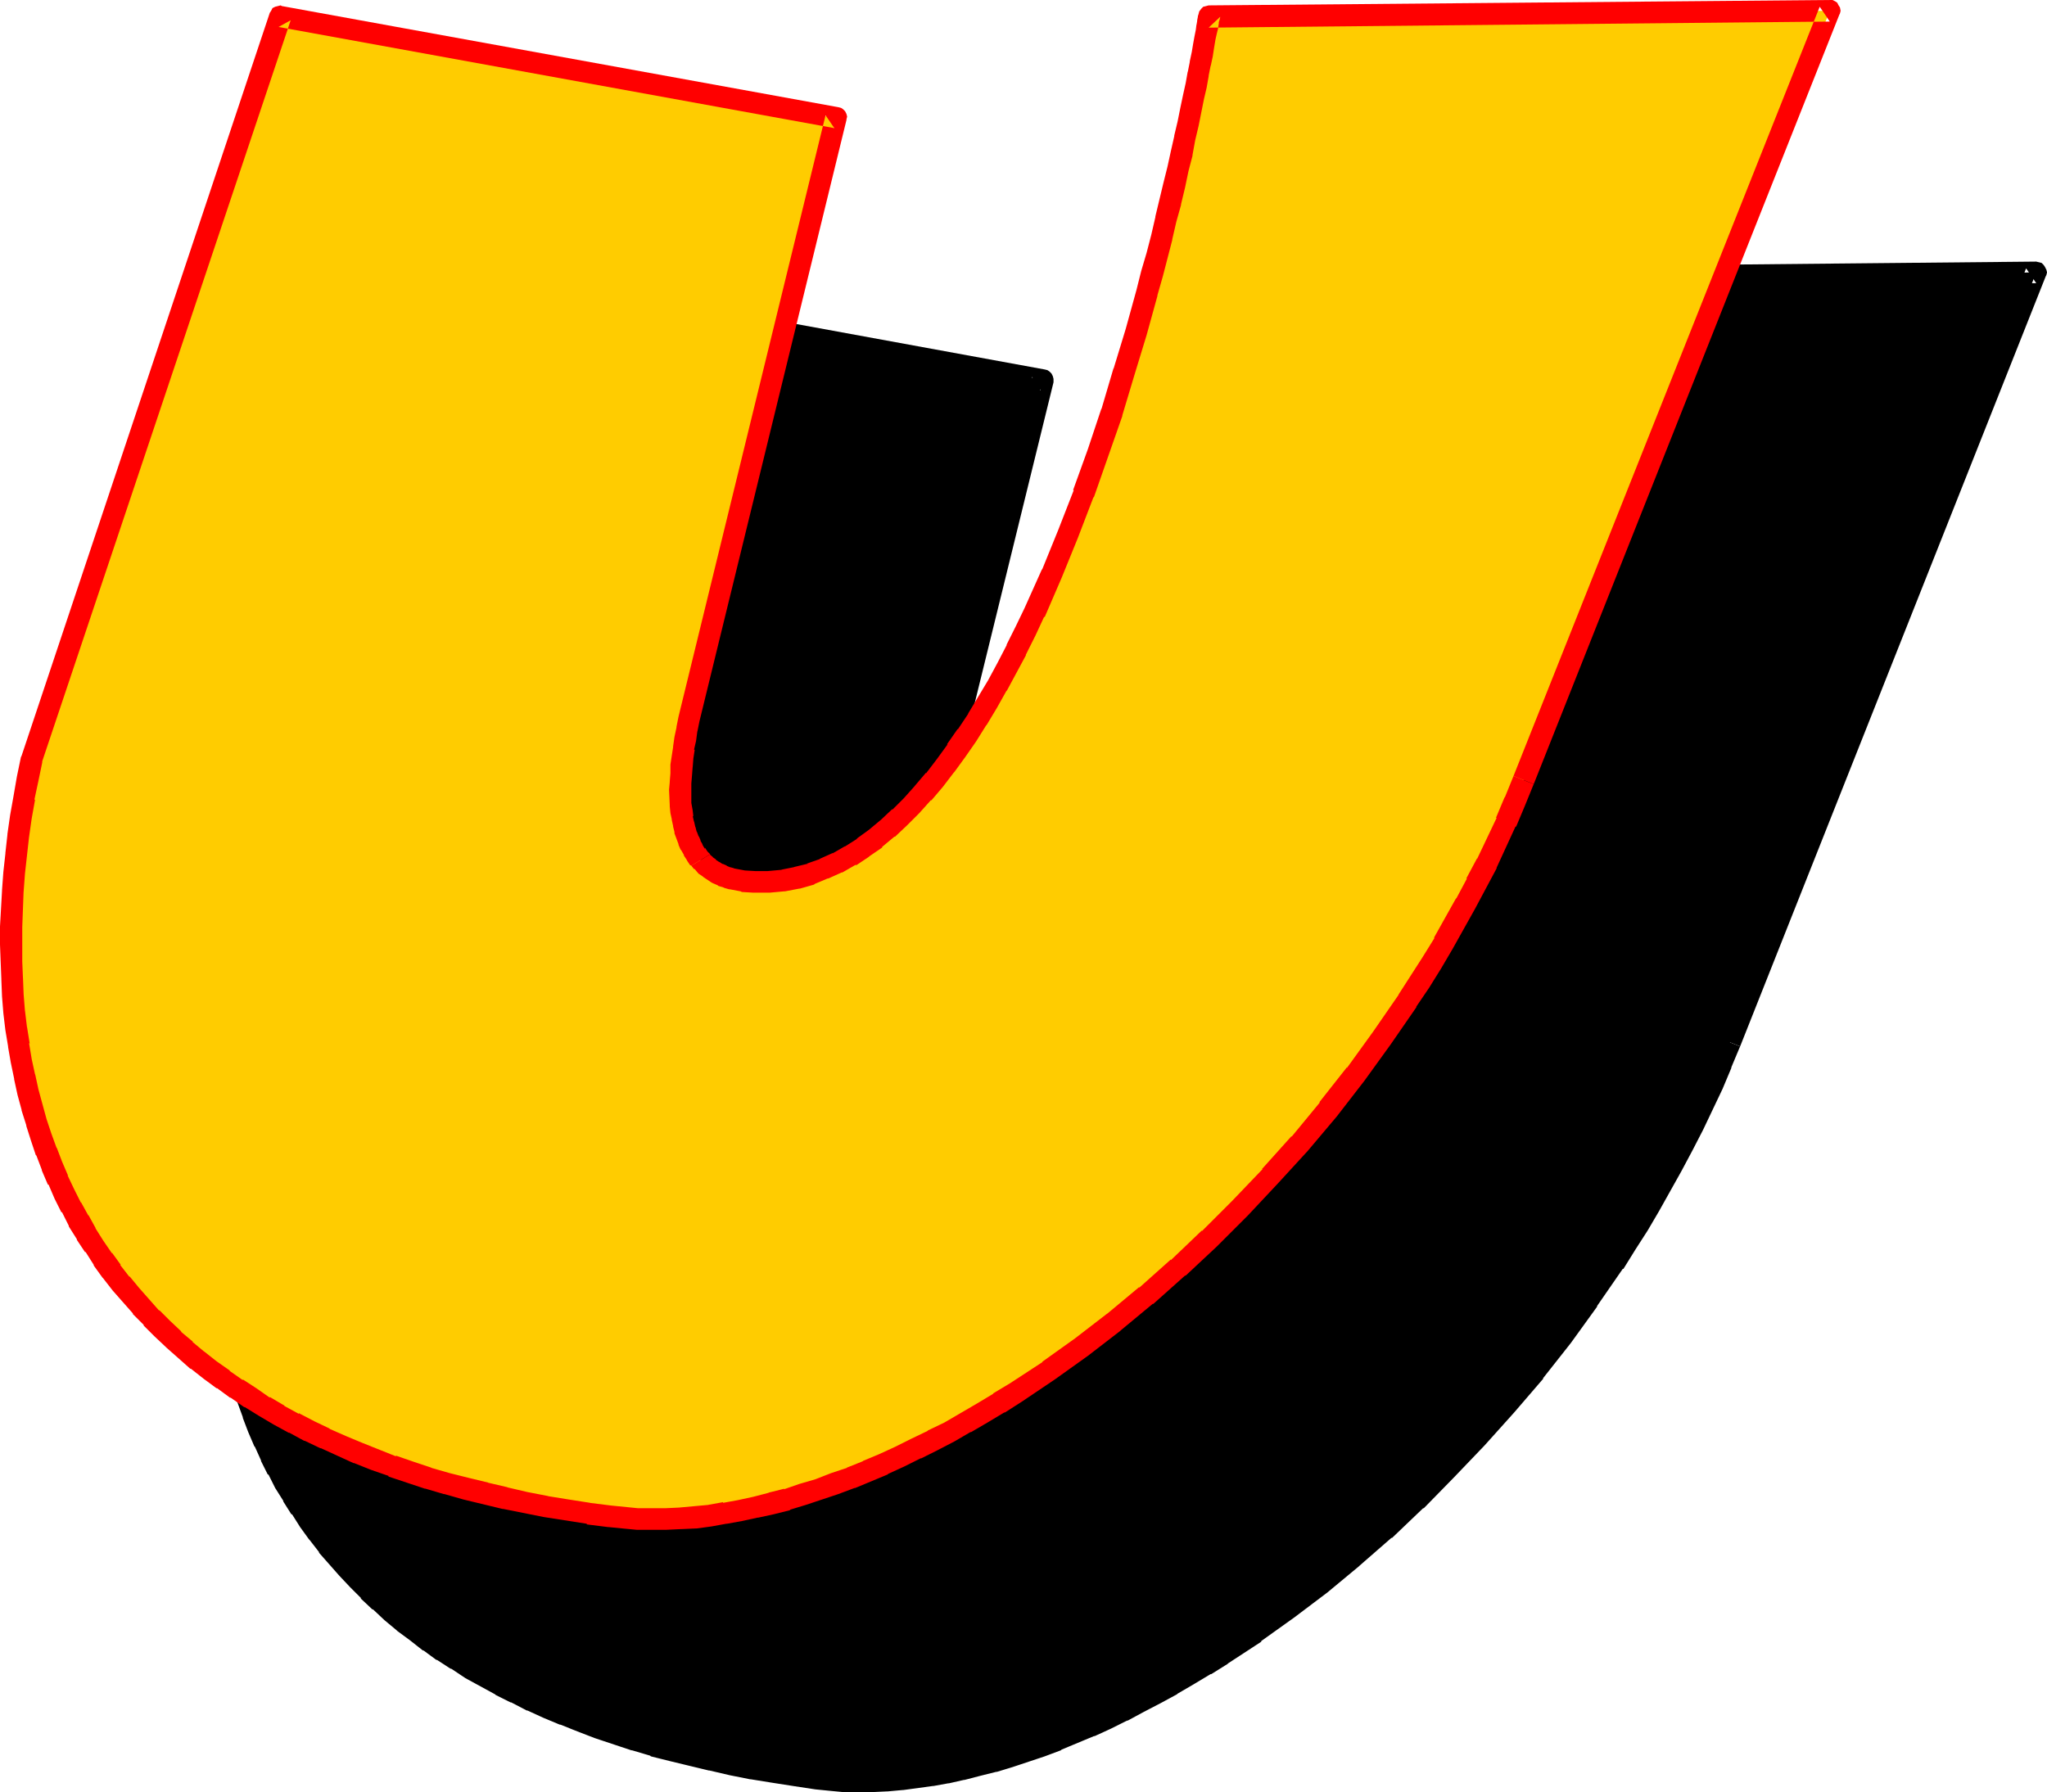
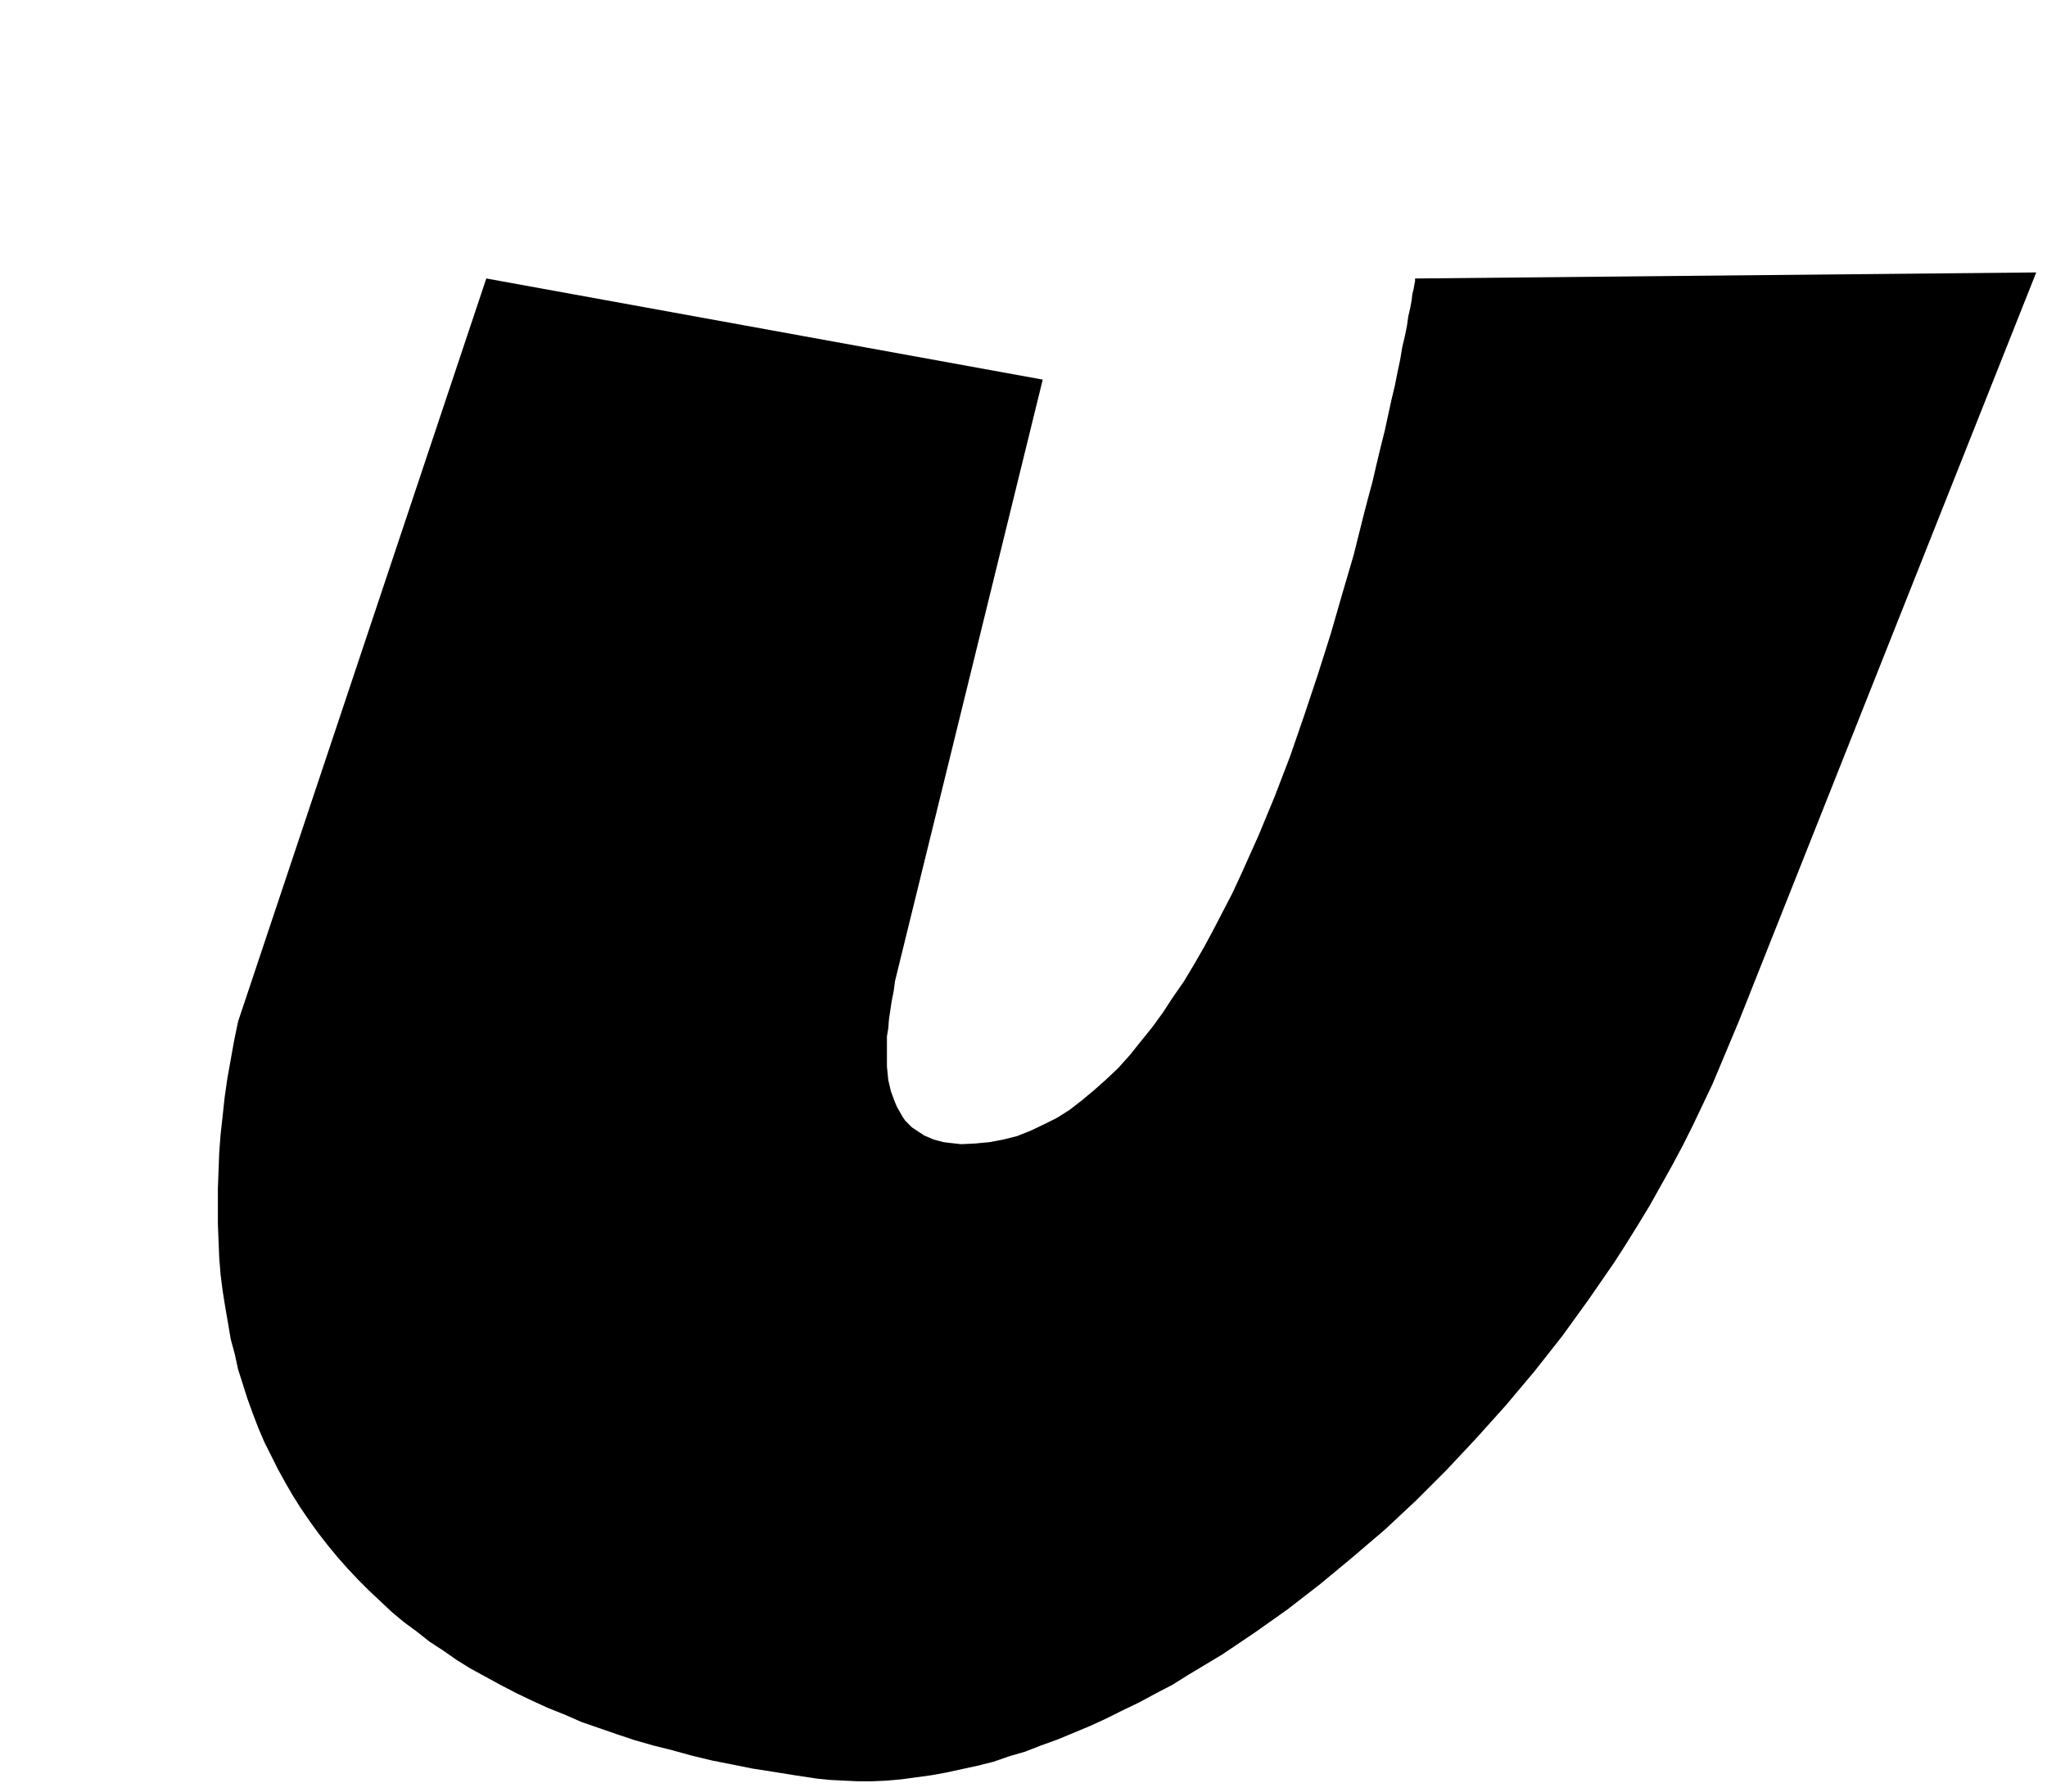
<svg xmlns="http://www.w3.org/2000/svg" xmlns:ns1="http://sodipodi.sourceforge.net/DTD/sodipodi-0.dtd" xmlns:ns2="http://www.inkscape.org/namespaces/inkscape" version="1.0" width="129.766mm" height="113.629mm" id="svg6" ns1:docname="Loony Italic U 2.wmf">
  <ns1:namedview id="namedview6" pagecolor="#ffffff" bordercolor="#000000" borderopacity="0.25" ns2:showpageshadow="2" ns2:pageopacity="0.0" ns2:pagecheckerboard="0" ns2:deskcolor="#d1d1d1" ns2:document-units="mm" />
  <defs id="defs1">
    <pattern id="WMFhbasepattern" patternUnits="userSpaceOnUse" width="6" height="6" x="0" y="0" />
  </defs>
  <path style="fill:#000000;fill-opacity:1;fill-rule:evenodd;stroke:none" d="m 416.604,244.784 -2.101,5.009 -2.101,5.009 -2.101,5.009 -4.686,9.856 -2.424,4.847 -2.586,4.847 -5.333,9.533 -2.747,4.524 -2.909,4.686 -2.909,4.524 -6.141,8.887 -6.302,8.725 -6.626,8.402 -6.787,8.079 -7.11,7.917 -7.11,7.594 -7.434,7.432 -7.434,6.948 -7.757,6.625 -7.595,6.301 -7.918,6.14 -7.757,5.494 -7.918,5.332 -4.04,2.424 -4.04,2.424 -3.878,2.424 -4.04,2.1 -3.878,2.1 -4.04,1.939 -3.878,1.939 -3.878,1.777 -7.757,3.231 -4.04,1.454 -3.717,1.454 -3.878,1.131 -3.717,1.293 -3.878,0.969 -3.717,0.808 -3.717,0.808 -3.555,0.646 -3.555,0.485 -3.555,0.485 -3.555,0.323 -3.555,0.162 h -3.394 l -3.394,-0.162 -3.232,-0.162 -3.232,-0.323 -5.333,-0.808 -5.01,-0.808 -5.171,-0.808 -4.848,-0.969 -4.848,-0.969 -4.686,-1.131 -4.686,-1.293 -4.525,-1.131 -4.525,-1.293 -4.363,-1.454 -4.202,-1.454 -4.202,-1.454 -4.04,-1.777 -4.04,-1.616 -3.878,-1.777 -3.717,-1.777 -3.717,-1.939 -3.555,-1.939 -3.555,-1.939 -3.394,-2.1 -3.232,-2.262 -3.232,-2.1 -3.07,-2.424 -3.07,-2.262 -2.909,-2.424 -2.747,-2.585 -2.747,-2.585 -2.586,-2.585 -2.586,-2.747 -2.424,-2.747 -2.262,-2.747 -2.262,-2.908 -2.101,-2.908 -2.101,-3.07 -1.939,-3.07 -1.778,-3.07 -1.778,-3.231 -1.616,-3.231 -1.616,-3.231 -1.454,-3.393 -1.293,-3.393 -1.293,-3.555 -1.131,-3.555 -1.131,-3.555 -0.808,-3.716 -0.97,-3.555 -0.646,-3.878 -0.646,-3.716 -0.646,-4.039 -0.485,-3.878 -0.323,-4.039 -0.162,-4.039 -0.162,-4.039 v -4.201 -4.201 l 0.323,-8.563 0.323,-4.362 0.485,-4.362 0.485,-4.524 0.646,-4.524 0.808,-4.524 0.808,-4.524 0.97,-4.686 59.469,-178.054 133.32,24.236 -35.39,144.124 -0.323,2.424 -0.485,2.424 -0.646,4.362 -0.162,2.1 -0.323,1.939 v 1.939 3.555 1.777 l 0.162,1.616 0.162,1.616 0.646,2.747 0.485,1.293 0.485,1.293 0.485,1.131 0.646,1.131 0.646,1.131 0.646,0.969 0.808,0.808 0.808,0.808 0.97,0.646 0.97,0.646 0.97,0.646 1.131,0.485 1.131,0.485 2.424,0.646 1.293,0.162 2.909,0.323 3.394,-0.162 3.394,-0.323 3.394,-0.646 3.232,-0.808 3.232,-1.293 3.07,-1.454 3.232,-1.616 3.07,-1.939 2.909,-2.262 2.909,-2.424 2.909,-2.585 2.909,-2.747 2.747,-3.07 2.586,-3.231 2.747,-3.393 2.586,-3.555 2.424,-3.716 2.586,-3.716 2.424,-4.039 2.424,-4.201 2.262,-4.201 2.262,-4.362 2.262,-4.362 2.101,-4.524 4.202,-9.371 3.878,-9.371 3.717,-9.694 3.394,-9.856 3.232,-9.694 3.07,-9.694 2.747,-9.533 2.747,-9.371 1.131,-4.524 1.131,-4.524 1.131,-4.362 1.131,-4.201 0.97,-4.201 0.97,-4.039 0.97,-3.878 0.808,-3.716 0.808,-3.716 0.808,-3.393 0.646,-3.231 0.646,-3.07 0.485,-2.908 0.646,-2.747 0.485,-2.424 0.323,-2.262 0.485,-2.1 0.323,-1.777 0.162,-1.454 0.323,-1.293 0.162,-0.969 0.162,-0.808 v -0.485 -0.162 l 148.833,-1.454 z" id="path1" />
-   <path style="fill:#000000;fill-opacity:1;fill-rule:evenodd;stroke:none" d="m 412.08,248.823 -2.101,5.009 v 0 l -2.101,5.009 0.162,-0.162 -4.686,9.856 v 0 l -2.586,4.847 h 0.162 l -2.586,4.686 v 0 l -5.333,9.533 0.162,-0.162 -2.909,4.686 -2.909,4.524 v 0 l -2.909,4.524 0.162,-0.162 -6.141,9.048 v -0.162 l -6.302,8.725 v 0 l -6.626,8.402 h 0.162 l -6.787,8.079 v -0.162 l -7.11,7.917 h 0.162 l -7.272,7.594 v 0 l -7.272,7.271 v 0 l -7.434,6.948 v 0 l -7.595,6.625 v 0 l -7.757,6.301 v -0.162 l -7.757,6.14 h 0.162 l -7.918,5.655 0.162,-0.162 -7.918,5.332 v -0.162 l -3.878,2.585 v 0 l -4.04,2.262 -3.878,2.424 v -0.162 l -3.878,2.262 -4.04,2.1 h 0.162 l -4.04,1.939 h 0.162 l -4.04,1.939 -3.878,1.777 h 0.162 l -7.757,3.231 v -0.162 l -3.878,1.454 v 0 l -3.717,1.293 v 0 l -3.878,1.293 -3.717,1.131 h 0.162 l -3.878,0.969 h 0.162 l -3.717,0.969 v 0 l -3.717,0.646 v 0 l -3.555,0.646 v 0 l -3.555,0.485 h 0.162 l -3.555,0.485 v 0 l -3.555,0.323 h 0.162 l -3.555,0.162 h 0.162 -3.394 v 0 l -3.394,-0.162 h 0.162 l -3.232,-0.162 v 0 l -3.232,-0.323 h 0.162 l -5.333,-0.808 0.162,0.162 -5.171,-0.808 v 0 l -5.01,-0.969 h 0.162 l -5.01,-0.969 -4.848,-0.969 h 0.162 l -4.848,-1.131 h 0.162 l -4.686,-1.131 -4.525,-1.293 v 0.162 l -4.525,-1.293 h 0.162 l -4.363,-1.454 v 0 l -4.202,-1.454 v 0 l -4.04,-1.454 v 0 l -4.04,-1.616 v 0 l -3.878,-1.777 v 0.162 l -4.04,-1.777 h 0.162 l -3.717,-1.777 v 0 l -3.717,-1.939 v 0 l -3.555,-1.939 h 0.162 l -3.555,-1.939 v 0 l -3.232,-2.1 v 0 l -3.232,-2.1 v 0 l -3.232,-2.262 0.162,0.162 -3.232,-2.424 -2.909,-2.262 v 0 l -2.909,-2.424 0.162,0.162 -2.909,-2.585 0.162,0.162 -2.747,-2.585 v 0 l -2.586,-2.585 v 0 l -2.424,-2.747 v 0.162 l -2.424,-2.747 h 0.162 l -2.424,-2.747 v 0 l -2.262,-2.908 0.162,0.162 -2.101,-2.908 v 0 l -2.101,-3.07 h 0.162 l -2.101,-2.908 h 0.162 L 70.619,354.007 v 0 l -1.778,-3.07 v 0 l -1.616,-3.231 v 0.162 l -1.616,-3.393 h 0.162 l -1.454,-3.231 v 0 l -1.293,-3.393 v 0 l -1.293,-3.393 -1.131,-3.555 v 0.162 l -0.97,-3.716 v 0.162 l -0.808,-3.716 -0.97,-3.555 v 0.162 l -0.808,-3.878 -0.646,-3.716 h 0.162 l -0.646,-3.878 v 0 l -0.485,-3.878 v 0.162 l -0.323,-4.039 -0.162,-4.039 v 0.162 l -0.162,-4.039 v -4.201 0 -4.201 0.162 l 0.323,-8.563 v 0.162 l 0.323,-4.362 0.485,-4.362 v 0 l 0.485,-4.524 v 0.162 l 0.646,-4.524 0.808,-4.686 -0.162,0.162 0.97,-4.686 v 0.162 l 0.97,-4.686 -0.162,0.323 59.469,-178.054 -2.909,1.777 133.32,24.236 -2.101,-3.231 -35.229,144.124 v 0.162 l -0.485,2.424 v 0 l -0.485,2.262 v 0.162 l -0.646,4.362 v 0.162 l -0.323,2.1 -0.162,2.1 v 0 l -0.162,1.939 v 3.878 l 0.162,1.777 0.162,1.616 v 0.162 l 0.162,1.616 0.162,0.162 0.646,2.908 v 0.162 l 0.485,1.293 v 0.162 l 0.323,1.293 0.162,0.162 0.646,1.293 v 0 l 0.646,1.131 v 0.162 l 0.646,0.969 0.162,0.162 0.646,0.969 0.323,0.162 0.646,0.969 h 0.162 l 0.808,0.808 0.162,0.162 0.808,0.808 0.323,0.162 0.97,0.646 2.747,-4.524 v 0.162 l -0.97,-0.646 0.323,0.162 -0.808,-0.646 0.162,0.162 -0.97,-0.808 h 0.162 l -0.808,-0.808 0.162,0.162 -0.646,-0.969 v 0.162 l -0.646,-0.969 h 0.162 l -0.646,-0.969 h 0.162 l -0.646,-1.131 0.162,0.162 -0.485,-1.131 v 0.162 l -0.323,-1.293 v 0.162 l -0.646,-2.908 v 0.323 l -0.162,-1.616 v 0.162 l -0.162,-1.616 v -1.777 0.162 -3.555 0.162 -1.939 0.162 l 0.323,-2.1 0.162,-2.1 v 0.162 l 0.646,-4.362 -0.162,0.162 0.485,-2.424 v 0 l 0.485,-2.424 v 0.162 L 252.419,91.612 v -0.162 -0.646 l -0.162,-0.646 -0.323,-0.646 -0.485,-0.485 -0.485,-0.323 -0.646,-0.162 -133.32,-24.398 h -0.323 -0.646 l -0.646,0.323 -0.646,0.323 -0.323,0.485 -0.323,0.646 -59.469,177.892 -0.162,0.323 -0.97,4.686 v 0.162 l -0.808,4.524 v 0.162 l -0.808,4.524 -0.646,4.524 v 0 l -0.485,4.524 v 0 l -0.485,4.524 -0.323,4.362 v 0 l -0.485,8.563 v 0.162 4.201 0.162 l 0.162,4.039 0.162,4.201 v 0 l 0.162,4.039 0.323,4.039 v 0.162 l 0.485,3.878 v 0.162 l 0.646,3.878 v 0 l 0.646,3.878 0.808,3.716 v 0.323 l 0.808,3.555 0.97,3.716 v 0 l 1.131,3.716 v 0.162 l 1.131,3.393 1.293,3.555 v 0.162 l 1.293,3.393 v 0 l 1.454,3.393 0.162,0.162 1.454,3.231 v 0.162 l 1.616,3.231 h 0.162 l 1.616,3.231 v 0 l 1.939,3.07 v 0.162 l 1.939,3.07 h 0.162 l 1.939,3.07 v 0 l 2.101,2.908 0.162,0.162 2.262,2.908 v 0.162 l 2.424,2.747 v 0 l 2.424,2.747 v 0 l 2.586,2.747 v 0 l 2.586,2.585 v 0.162 l 2.747,2.585 h 0.162 l 2.747,2.585 v 0 l 2.909,2.424 0.162,0.162 3.07,2.262 3.07,2.424 h 0.162 l 3.07,2.262 h 0.162 l 3.232,2.1 h 0.162 l 3.394,2.262 v 0 l 3.555,1.939 v 0 l 3.555,1.939 0.162,0.162 3.555,1.777 h 0.162 l 3.717,1.939 h 0.162 l 3.878,1.777 v 0 l 3.878,1.616 h 0.162 l 4.04,1.616 v 0 l 4.202,1.616 v 0 l 4.363,1.454 v 0 l 4.363,1.454 h 0.162 l 4.363,1.293 0.162,0.162 4.525,1.131 4.686,1.131 v 0 l 4.686,1.131 h 0.162 l 4.848,1.131 4.848,0.969 h 0.162 l 5.01,0.808 v 0 l 5.171,0.808 v 0 l 5.333,0.808 v 0 l 3.232,0.323 v 0 l 3.394,0.323 h 0.162 3.394 v 0 h 3.394 0.162 l 3.394,-0.162 h 0.162 l 3.555,-0.323 h 0.162 l 3.555,-0.485 v 0 l 3.555,-0.485 h 0.162 l 3.555,-0.646 h 0.162 l 3.555,-0.808 h 0.162 l 3.717,-0.969 v 0 l 3.878,-0.969 h 0.162 l 3.717,-1.131 3.878,-1.293 v 0 l 3.878,-1.293 v 0 l 3.878,-1.454 0.162,-0.162 7.757,-3.231 h 0.162 l 3.878,-1.777 3.878,-1.939 h 0.162 l 3.878,-2.1 v 0 l 4.04,-2.1 3.878,-2.1 0.162,-0.162 3.878,-2.262 4.04,-2.424 h 0.162 l 3.878,-2.424 0.162,-0.162 7.918,-5.17 v -0.162 l 7.918,-5.655 v 0 l 7.918,-5.978 v 0 l 7.595,-6.301 0.162,-0.162 7.595,-6.625 h 0.162 l 7.434,-7.109 h 0.162 l 7.272,-7.432 v 0 l 7.272,-7.594 v 0 l 7.11,-7.917 v 0 l 6.949,-8.079 v -0.162 l 6.626,-8.402 v 0 l 6.302,-8.725 v -0.162 l 6.141,-8.887 h 0.162 l 2.909,-4.686 v 0 l 2.909,-4.524 2.747,-4.686 v 0 l 5.333,-9.533 v 0 l 2.586,-4.847 v 0 l 2.586,-5.009 v 0 l 4.686,-9.856 v 0 l 2.101,-5.009 v -0.162 l 2.101,-5.009 z" id="path2" />
-   <path style="fill:#000000;fill-opacity:1;fill-rule:evenodd;stroke:none" d="m 218.968,273.705 v 0 l 1.131,0.646 h 0.162 l 1.131,0.646 h 0.162 l 1.131,0.485 0.323,0.162 2.424,0.646 h 0.162 l 1.293,0.162 h 0.162 l 2.909,0.323 h 0.323 3.394 0.162 l 3.555,-0.323 0.162,-0.162 3.394,-0.646 h 0.162 l 3.394,-0.808 0.162,-0.162 3.07,-1.293 h 0.162 l 3.232,-1.454 0.162,-0.162 3.07,-1.616 h 0.323 l 2.909,-1.939 0.162,-0.162 3.07,-2.262 v 0 l 2.909,-2.424 0.162,-0.162 2.909,-2.585 v -0.162 l 2.909,-2.747 v 0 l 2.747,-3.07 0.162,-0.162 2.747,-3.07 v -0.162 l 2.586,-3.393 h 0.162 l 2.586,-3.555 v -0.162 l 2.586,-3.555 v -0.162 l 2.424,-3.878 h 0.162 l 2.424,-4.039 2.262,-4.201 h 0.162 l 2.262,-4.201 2.262,-4.362 v 0 l 2.262,-4.524 v 0 l 2.101,-4.524 0.162,-0.162 4.04,-9.21 v -0.162 l 4.04,-9.371 v -0.162 l 3.555,-9.694 h 0.162 l 3.394,-9.856 3.394,-9.694 v 0 l 2.909,-9.694 v -0.162 l 2.909,-9.533 v 0 l 2.586,-9.371 v 0 l 1.293,-4.524 1.131,-4.524 1.131,-4.362 v 0 l 0.97,-4.362 v 0.162 l 1.131,-4.201 v 0 l 0.97,-4.039 0.808,-4.039 0.97,-3.716 v 0 l 0.646,-3.555 v 0 l 0.808,-3.393 v -0.162 l 0.646,-3.231 0.646,-3.07 0.646,-2.908 0.485,-2.747 v 0 l 0.485,-2.424 v 0 l 0.485,-2.262 0.485,-1.939 v -0.162 l 0.323,-1.777 0.162,-1.616 v 0.162 l 0.323,-1.293 v -0.162 l 0.162,-0.969 v 0 -0.646 0.162 l 0.162,-0.485 0.162,-0.646 v -0.162 l -2.747,2.585 148.833,-1.454 -2.424,-3.555 -73.366,184.517 4.848,1.939 73.205,-184.517 0.162,-0.323 0.162,-0.646 -0.162,-0.646 -0.323,-0.646 -0.323,-0.485 -0.485,-0.485 -0.646,-0.162 -0.646,-0.162 -148.833,1.454 h -0.646 l -0.646,0.323 -0.485,0.485 -0.485,0.485 -0.162,0.646 -0.162,0.646 v 0.162 l 0.162,-0.646 -0.162,0.323 v 0.323 l -0.162,0.808 v 0.162 l -0.162,0.969 v -0.323 l -0.162,1.293 v 0.162 l -0.323,1.454 -0.323,1.939 v -0.162 l -0.323,2.1 -0.485,2.262 v 0 l -0.485,2.424 v 0 l -0.485,2.747 -0.646,2.908 -0.646,3.07 -0.646,3.231 v -0.162 l -0.808,3.555 v 0 l -0.808,3.716 v -0.162 l -0.808,3.716 -0.97,4.039 -0.97,3.878 v 0 l -0.97,4.201 v 0 l -0.97,4.362 v -0.162 l -1.131,4.362 -1.293,4.524 -1.131,4.524 v 0 l -2.586,9.21 v 0 l -2.747,9.533 v 0 l -3.07,9.694 v 0 l -3.232,9.694 -3.555,9.856 0.162,-0.162 -3.717,9.694 v 0 l -3.878,9.371 v 0 l -4.202,9.371 v -0.162 l -2.101,4.524 v 0 l -2.262,4.362 h 0.162 l -2.262,4.362 -2.262,4.201 v -0.162 l -2.424,4.201 -2.424,4.039 0.162,-0.162 -2.586,3.716 v 0 l -2.424,3.716 v 0 l -2.586,3.555 v -0.162 l -2.586,3.393 v 0 l -2.747,3.07 h 0.162 l -2.747,3.07 v -0.162 l -2.747,2.908 v -0.162 l -2.909,2.585 h 0.162 l -2.909,2.424 v -0.162 l -2.909,2.262 0.162,-0.162 -3.07,1.939 h 0.162 l -3.07,1.616 h 0.162 l -3.232,1.454 0.162,-0.162 -3.232,1.293 0.323,-0.162 -3.394,0.969 h 0.162 l -3.232,0.646 0.323,-0.162 -3.555,0.323 h 0.162 l -3.394,0.162 h 0.323 l -2.747,-0.323 v 0 l -1.293,-0.162 h 0.323 l -2.424,-0.646 0.323,0.162 -1.131,-0.485 0.162,0.162 -1.131,-0.485 h 0.162 l -0.97,-0.646 z" id="path3" />
-   <path style="fill:#ffcc00;fill-opacity:1;fill-rule:evenodd;stroke:none" d="m 367.155,181.932 -2.101,5.009 -2.101,5.17 -2.101,5.009 -4.686,9.856 -2.424,4.847 -2.586,4.686 -5.333,9.533 -2.747,4.686 -2.909,4.524 -2.909,4.686 -6.141,8.887 -6.302,8.563 -6.626,8.563 -6.787,8.079 -7.11,7.917 -7.11,7.594 -7.434,7.271 -7.434,6.948 -7.757,6.786 -7.757,6.301 -7.757,5.978 -7.757,5.655 -7.918,5.17 -4.04,2.585 -4.04,2.424 -3.878,2.262 -4.04,2.262 -3.878,1.939 -4.04,2.1 -3.878,1.939 -3.878,1.777 -3.878,1.616 -3.878,1.616 -4.04,1.454 -3.717,1.293 -3.878,1.293 -3.717,1.131 -3.878,0.969 -3.717,0.969 -3.717,0.646 -3.555,0.646 -3.555,0.646 -3.555,0.323 -3.555,0.323 -3.555,0.162 h -3.394 -3.394 l -3.232,-0.323 -3.394,-0.323 -5.171,-0.646 -5.01,-0.808 -5.171,-0.969 -4.848,-0.969 -4.848,-0.969 -4.686,-1.131 -4.686,-1.131 -4.525,-1.293 -4.525,-1.293 -4.363,-1.454 -4.202,-1.293 -4.202,-1.616 -4.04,-1.616 -4.04,-1.777 -3.878,-1.616 -3.717,-1.939 -3.717,-1.777 -3.555,-1.939 -3.555,-2.1 -3.394,-2.1 -3.232,-2.1 -3.232,-2.262 -3.07,-2.262 -3.07,-2.424 -2.909,-2.424 -2.909,-2.424 -2.586,-2.585 -2.586,-2.585 -2.586,-2.747 -2.424,-2.747 -2.262,-2.747 -2.262,-2.908 -2.101,-3.07 -2.101,-2.908 -1.939,-3.07 -1.778,-3.231 -1.778,-3.07 -1.616,-3.231 -1.616,-3.393 -1.454,-3.393 -1.293,-3.393 -1.293,-3.555 -1.131,-3.393 -1.131,-3.716 -0.808,-3.555 -0.97,-3.716 -0.646,-3.716 -0.646,-3.878 -0.646,-3.878 -0.485,-4.039 -0.323,-3.878 -0.162,-4.039 -0.162,-4.201 v -4.039 -4.201 l 0.323,-8.563 0.323,-4.362 0.485,-4.524 0.485,-4.362 0.646,-4.524 0.808,-4.686 0.808,-4.524 0.97,-4.686 L 67.064,4.039 200.384,28.275 165.155,172.399 l -0.485,2.262 -0.485,2.424 -0.323,2.262 -0.323,2.1 -0.162,2.1 -0.162,2.1 -0.162,1.939 v 1.777 3.393 l 0.323,1.777 0.162,1.454 0.162,1.454 0.323,1.454 0.485,1.293 0.485,1.131 0.485,1.293 0.646,1.131 0.646,0.969 0.646,0.969 0.808,0.808 0.808,0.808 0.97,0.808 0.97,0.646 0.97,0.485 1.131,0.646 1.131,0.323 1.131,0.323 2.586,0.646 2.909,0.162 h 3.394 l 3.394,-0.323 3.394,-0.646 3.232,-0.969 3.232,-1.131 3.07,-1.454 3.232,-1.777 3.07,-1.939 2.909,-2.1 2.909,-2.424 2.909,-2.747 2.747,-2.747 2.909,-3.07 2.586,-3.07 2.747,-3.393 2.586,-3.555 2.424,-3.716 2.586,-3.878 2.424,-4.039 2.424,-4.039 2.262,-4.201 2.262,-4.362 2.262,-4.524 2.101,-4.524 4.202,-9.21 3.878,-9.533 3.717,-9.694 3.394,-9.694 3.232,-9.856 3.07,-9.694 2.747,-9.533 2.586,-9.371 1.293,-4.524 1.131,-4.362 1.131,-4.362 1.131,-4.362 0.97,-4.039 0.97,-4.039 0.97,-4.039 0.808,-3.716 0.808,-3.555 0.808,-3.393 0.646,-3.393 0.646,-3.07 0.485,-2.747 0.646,-2.747 0.485,-2.585 0.323,-2.262 0.485,-1.939 0.323,-1.777 0.162,-1.616 0.323,-1.293 0.162,-0.969 0.162,-0.808 v -0.485 0 L 438.42,2.585 Z" id="path4" />
-   <path style="fill:#ff0000;fill-opacity:1;fill-rule:evenodd;stroke:none" d="m 362.63,185.971 -2.101,5.17 v -0.162 l -2.101,5.009 h 0.162 l -4.686,9.856 v -0.162 l -2.586,4.847 h 0.162 l -2.586,4.847 v -0.162 l -5.333,9.533 h 0.162 l -2.909,4.686 v 0 l -2.909,4.524 v 0 l -2.909,4.524 0.162,-0.162 -6.141,8.887 v 0 l -6.302,8.725 v -0.162 l -6.626,8.402 h 0.162 l -6.787,8.24 v -0.162 l -7.11,7.917 h 0.162 l -7.272,7.594 v 0 l -7.272,7.271 v -0.162 l -7.434,7.109 v -0.162 l -7.595,6.786 v -0.162 l -7.757,6.463 0.162,-0.162 -7.757,5.978 v 0 l -7.918,5.655 h 0.162 l -7.918,5.17 v 0 l -4.04,2.424 h 0.162 l -4.04,2.424 v 0 l -3.878,2.262 v 0 l -3.878,2.262 -4.04,1.939 h 0.162 l -4.04,1.939 v 0 l -3.878,1.939 -3.878,1.777 v 0 l -3.878,1.616 h 0.162 l -4.04,1.616 h 0.162 l -3.878,1.293 v 0 l -3.717,1.454 v 0 l -3.878,1.131 -3.717,1.293 0.162,-0.162 -3.878,0.969 h 0.162 l -3.717,0.969 v 0 l -3.717,0.808 v 0 l -3.555,0.646 v -0.162 l -3.555,0.646 h 0.162 l -3.555,0.323 v 0 l -3.555,0.323 h 0.162 l -3.555,0.162 h 0.162 -3.394 v 0 h -3.394 0.162 l -3.232,-0.323 v 0 l -3.232,-0.323 v 0 l -5.171,-0.646 h 0.162 l -5.171,-0.808 v 0 l -5.01,-0.808 h 0.162 l -5.01,-0.969 -4.848,-1.131 h 0.162 l -4.848,-1.131 h 0.162 l -4.686,-1.131 -4.525,-1.131 v 0 l -4.525,-1.293 h 0.162 l -4.363,-1.454 v 0 l -4.202,-1.454 v 0.162 l -4.04,-1.616 v 0 l -4.04,-1.616 v 0 l -3.878,-1.616 v 0 l -4.04,-1.777 h 0.162 l -3.717,-1.777 v 0 l -3.717,-1.939 v 0.162 l -3.555,-1.939 h 0.162 l -3.555,-2.1 v 0.162 l -3.232,-2.262 v 0 l -3.232,-2.1 v 0.162 l -3.232,-2.262 h 0.162 l -3.232,-2.262 -3.07,-2.424 0.162,0.162 -2.909,-2.424 h 0.162 l -2.909,-2.424 h 0.162 l -2.747,-2.585 v 0 l -2.586,-2.585 v 0.162 l -2.424,-2.747 v 0 l -2.424,-2.747 v 0 l -2.262,-2.747 v 0.162 l -2.262,-2.908 h 0.162 l -2.101,-2.908 v 0.162 l -2.101,-3.07 v 0 l -1.939,-3.07 0.162,0.162 -1.778,-3.231 v 0.162 l -1.778,-3.231 v 0.162 l -1.616,-3.231 v 0 l -1.616,-3.393 0.162,0.162 -1.454,-3.393 v 0 l -1.293,-3.393 v 0.162 l -1.293,-3.555 -1.131,-3.393 v 0 l -0.97,-3.555 v 0 l -0.97,-3.555 -0.808,-3.716 v 0.162 l -0.808,-3.716 -0.646,-3.878 0.162,0.162 -0.646,-4.039 v 0.162 l -0.485,-4.039 v 0.162 l -0.323,-4.039 -0.162,-4.039 v 0.162 L 5.333,230.404 v -4.201 0.162 -4.201 0 l 0.323,-8.563 v 0.162 l 0.323,-4.362 0.485,-4.362 v 0 l 0.485,-4.362 v 0 l 0.646,-4.524 0.808,-4.524 H 8.242 l 0.97,-4.524 v 0 l 0.97,-4.686 -0.162,0.323 L 69.65,4.847 66.741,6.463 199.899,30.699 197.798,27.629 162.569,171.753 v 0 l -0.485,2.424 v 0.162 l -0.485,2.262 -0.323,2.262 v 0.162 l -0.323,2.1 -0.323,2.1 v 0.162 1.939 l -0.162,1.939 v 0.162 l -0.162,1.777 v 0.162 l 0.162,3.555 v 0.323 l 0.162,1.616 0.323,1.454 v 0.162 l 0.323,1.454 v 0.162 l 0.323,1.293 v 0.323 l 0.485,1.293 v 0 l 0.485,1.293 v 0.162 l 0.485,1.131 0.162,0.162 0.646,1.131 v 0.162 l 0.646,0.969 0.162,0.323 0.646,0.969 0.323,0.162 4.525,-2.747 -0.808,-0.808 0.162,0.162 -0.646,-0.969 v 0.323 l -0.646,-1.131 0.162,0.162 -0.646,-1.131 0.162,0.162 -0.485,-1.131 v 0.162 l -0.485,-1.293 v 0.162 l -0.323,-1.293 v 0.162 l -0.323,-1.454 v 0.162 l -0.323,-1.454 0.162,0.162 -0.162,-1.454 -0.323,-1.777 v 0.323 -3.555 0.162 -1.777 0.162 l 0.162,-1.939 0.162,-2.1 v 0.162 l 0.162,-2.1 0.323,-2.1 h -0.162 l 0.485,-2.1 0.323,-2.424 v 0.162 l 0.485,-2.424 v 0 L 202.808,28.76 v -0.162 l 0.162,-0.646 -0.162,-0.646 -0.323,-0.646 -0.485,-0.485 -0.485,-0.323 -0.646,-0.162 L 67.549,1.454 67.226,1.293 66.579,1.454 65.933,1.616 65.286,1.939 64.963,2.585 64.64,3.07 5.171,181.124 5.01,181.447 4.04,186.133 v 0 l -0.808,4.686 v 0 l -0.808,4.524 -0.646,4.524 v 0.162 l -0.485,4.362 v 0.162 l -0.485,4.362 -0.323,4.362 v 0.162 L 0,222.002 v 0.162 4.201 0 l 0.162,4.201 0.162,4.039 v 0.162 l 0.162,4.039 0.323,4.039 v 0 l 0.485,4.039 v 0 l 0.646,3.878 v 0.162 l 0.646,3.716 0.808,3.878 v 0.162 l 0.808,3.716 0.97,3.555 v 0.162 l 1.131,3.555 v 0.162 l 1.131,3.555 1.131,3.393 0.162,0.162 1.293,3.393 v 0.162 l 1.454,3.393 h 0.162 l 1.454,3.393 v 0 l 1.616,3.231 h 0.162 l 1.616,3.231 v 0.162 l 1.939,3.07 v 0.162 l 1.939,2.908 h 0.162 l 1.939,3.07 v 0.162 l 2.101,2.908 0.162,0.162 2.262,2.908 v 0 l 2.424,2.747 v 0 l 2.424,2.747 v 0.162 l 2.586,2.585 v 0.162 l 2.586,2.585 v 0 l 2.747,2.585 0.162,0.162 2.747,2.424 v 0 l 2.909,2.585 h 0.162 l 3.07,2.424 3.07,2.262 h 0.162 l 3.07,2.262 h 0.162 l 3.232,2.262 h 0.162 l 3.394,2.1 v 0 l 3.555,2.1 v 0 l 3.555,1.939 h 0.162 l 3.555,1.939 h 0.162 l 3.717,1.777 h 0.162 l 3.878,1.777 v 0 l 3.878,1.777 h 0.162 l 4.04,1.616 v 0 l 4.202,1.454 v 0.162 l 4.363,1.454 v 0 l 4.363,1.454 h 0.162 l 4.363,1.293 h 0.162 l 4.525,1.293 4.686,1.131 v 0 l 4.686,1.131 h 0.162 l 4.848,0.969 4.848,0.969 v 0 l 5.171,0.808 v 0 l 5.171,0.808 v 0.162 l 5.171,0.646 h 0.162 l 3.232,0.323 v 0 l 3.394,0.323 h 0.162 3.394 v 0 h 3.394 0.162 l 3.394,-0.162 h 0.162 l 3.555,-0.162 h 0.162 l 3.555,-0.485 v 0 l 3.555,-0.646 h 0.162 l 3.555,-0.646 v 0 l 3.717,-0.808 h 0.162 l 3.717,-0.808 v 0 l 3.878,-0.969 0.162,-0.162 3.717,-1.131 3.878,-1.293 v 0 l 3.878,-1.293 v 0 l 3.878,-1.454 h 0.162 l 3.878,-1.616 v 0 l 3.878,-1.616 0.162,-0.162 3.878,-1.777 3.878,-1.939 h 0.162 l 3.878,-1.939 v 0 l 4.04,-2.1 3.878,-2.262 h 0.162 l 3.878,-2.262 v 0 l 4.04,-2.424 h 0.162 l 4.04,-2.585 v 0 l 7.918,-5.332 v 0 l 7.918,-5.655 v 0 l 7.757,-5.978 0.162,-0.162 7.595,-6.301 h 0.162 l 7.595,-6.786 h 0.162 l 7.434,-6.948 0.162,-0.162 7.272,-7.271 v 0 l 7.272,-7.756 v 0 l 7.11,-7.756 v 0 l 6.949,-8.24 v 0 l 6.626,-8.563 v 0 l 6.302,-8.725 v 0 l 6.141,-8.887 v -0.162 l 3.07,-4.524 v 0 l 2.909,-4.686 v 0 l 2.747,-4.686 v 0 l 5.333,-9.533 v 0 l 2.586,-4.847 v 0 l 2.586,-4.847 v -0.162 l 4.525,-9.856 h 0.162 l 2.101,-5.009 v 0 l 2.101,-5.17 z" id="path5" />
-   <path style="fill:#ff0000;fill-opacity:1;fill-rule:evenodd;stroke:none" d="m 165.64,207.46 0.646,0.808 h 0.162 l 0.808,0.969 0.162,0.162 0.97,0.646 0.162,0.162 0.97,0.646 v 0 l 0.97,0.646 0.323,0.162 1.131,0.485 0.162,0.162 1.131,0.323 0.323,0.162 1.131,0.323 h 0.162 l 2.586,0.485 0.323,0.162 2.747,0.162 h 0.323 3.394 0.162 l 3.555,-0.323 h 0.162 l 3.394,-0.646 h 0.162 l 3.394,-0.969 0.162,-0.162 3.07,-1.293 h 0.162 l 3.232,-1.454 h 0.162 l 3.07,-1.777 h 0.323 l 2.909,-1.939 0.162,-0.162 3.07,-2.1 v -0.162 l 2.909,-2.424 h 0.162 l 2.909,-2.747 v 0 l 2.909,-2.908 v 0 l 2.747,-3.07 h 0.162 l 2.747,-3.231 v 0 l 2.586,-3.393 0.162,-0.162 2.586,-3.555 v 0 l 2.586,-3.716 v 0 l 2.424,-3.878 0.162,-0.162 2.424,-4.039 2.262,-4.039 0.162,-0.162 2.262,-4.201 2.262,-4.201 v -0.162 l 2.262,-4.524 v 0 l 2.101,-4.524 h 0.162 l 4.04,-9.371 v 0 l 3.878,-9.533 v 0 l 3.717,-9.694 0.162,-0.162 3.394,-9.694 3.394,-9.694 v -0.162 l 2.909,-9.694 v 0 l 2.909,-9.533 v 0 l 2.586,-9.371 v -0.162 l 1.293,-4.524 1.131,-4.362 1.131,-4.362 V 57.359 l 0.97,-4.201 v 0 l 1.131,-4.039 v -0.162 l 0.97,-4.039 0.808,-3.878 0.97,-3.716 V 37.162 l 0.646,-3.555 v 0 l 0.808,-3.393 v 0 l 0.646,-3.231 0.646,-3.231 0.646,-2.747 0.485,-2.747 v -0.162 l 0.485,-2.424 v 0.162 l 0.485,-2.262 0.323,-2.1 v 0 l 0.323,-1.939 0.323,-1.454 v 0 l 0.323,-1.293 V 6.625 l 0.162,-0.969 V 5.817 5.009 5.332 l 0.162,-0.485 0.162,-0.646 V 4.039 L 289.587,6.625 438.42,5.17 435.996,1.616 362.63,185.971 367.478,187.91 440.683,3.555 440.844,3.231 441.006,2.585 440.844,1.777 440.521,1.293 440.198,0.646 439.713,0.323 439.067,0 h -0.646 l -148.833,1.293 -0.646,0.162 -0.646,0.162 -0.485,0.485 -0.485,0.646 -0.162,0.646 -0.162,0.646 v 0 l 0.162,-0.646 -0.162,0.485 v 0.162 l -0.162,0.808 v 0.162 l -0.162,0.969 V 5.817 l -0.162,1.293 v 0 l -0.323,1.616 -0.323,1.777 v 0 l -0.323,1.939 -0.485,2.262 v 0.162 l -0.485,2.424 v -0.162 l -0.485,2.747 -0.646,2.908 -0.646,3.07 -0.646,3.231 v 0 l -0.808,3.393 v 0.162 l -0.808,3.555 v 0 l -0.808,3.716 -0.97,3.878 -0.97,4.039 v 0 l -0.97,4.039 v 0.162 l -0.97,4.201 v 0 l -1.131,4.362 -1.293,4.362 -1.131,4.524 v 0 l -2.586,9.371 v 0 l -2.909,9.533 v -0.162 l -2.909,9.856 v -0.162 l -3.232,9.694 -3.555,9.856 h 0.162 l -3.717,9.533 v 0 l -3.878,9.533 v -0.162 l -4.202,9.371 v 0 l -2.101,4.362 v 0 l -2.262,4.524 0.162,-0.162 -2.262,4.362 -2.262,4.201 v 0 l -2.424,4.039 -2.424,4.039 0.162,-0.162 -2.586,3.878 v -0.162 l -2.586,3.716 h 0.162 l -2.586,3.555 v 0 l -2.586,3.393 v -0.162 l -2.747,3.231 0.162,-0.162 -2.747,3.07 v 0 l -2.747,2.747 v -0.162 l -2.909,2.747 0.162,-0.162 -2.909,2.424 v 0 l -2.909,2.1 h 0.162 l -3.07,1.939 0.162,-0.162 -3.07,1.777 0.162,-0.162 -3.232,1.454 h 0.162 l -3.232,1.131 h 0.323 l -3.394,0.808 h 0.162 l -3.232,0.646 h 0.323 l -3.555,0.323 h 0.162 -3.394 0.323 l -2.747,-0.162 h 0.162 l -2.586,-0.485 h 0.162 l -1.131,-0.323 0.323,0.162 -1.131,-0.485 h 0.162 l -1.131,-0.485 0.162,0.162 -0.97,-0.646 0.162,0.162 -0.97,-0.646 h 0.162 l -0.97,-0.646 0.323,0.162 -0.97,-0.808 h 0.162 z" id="path6" />
</svg>